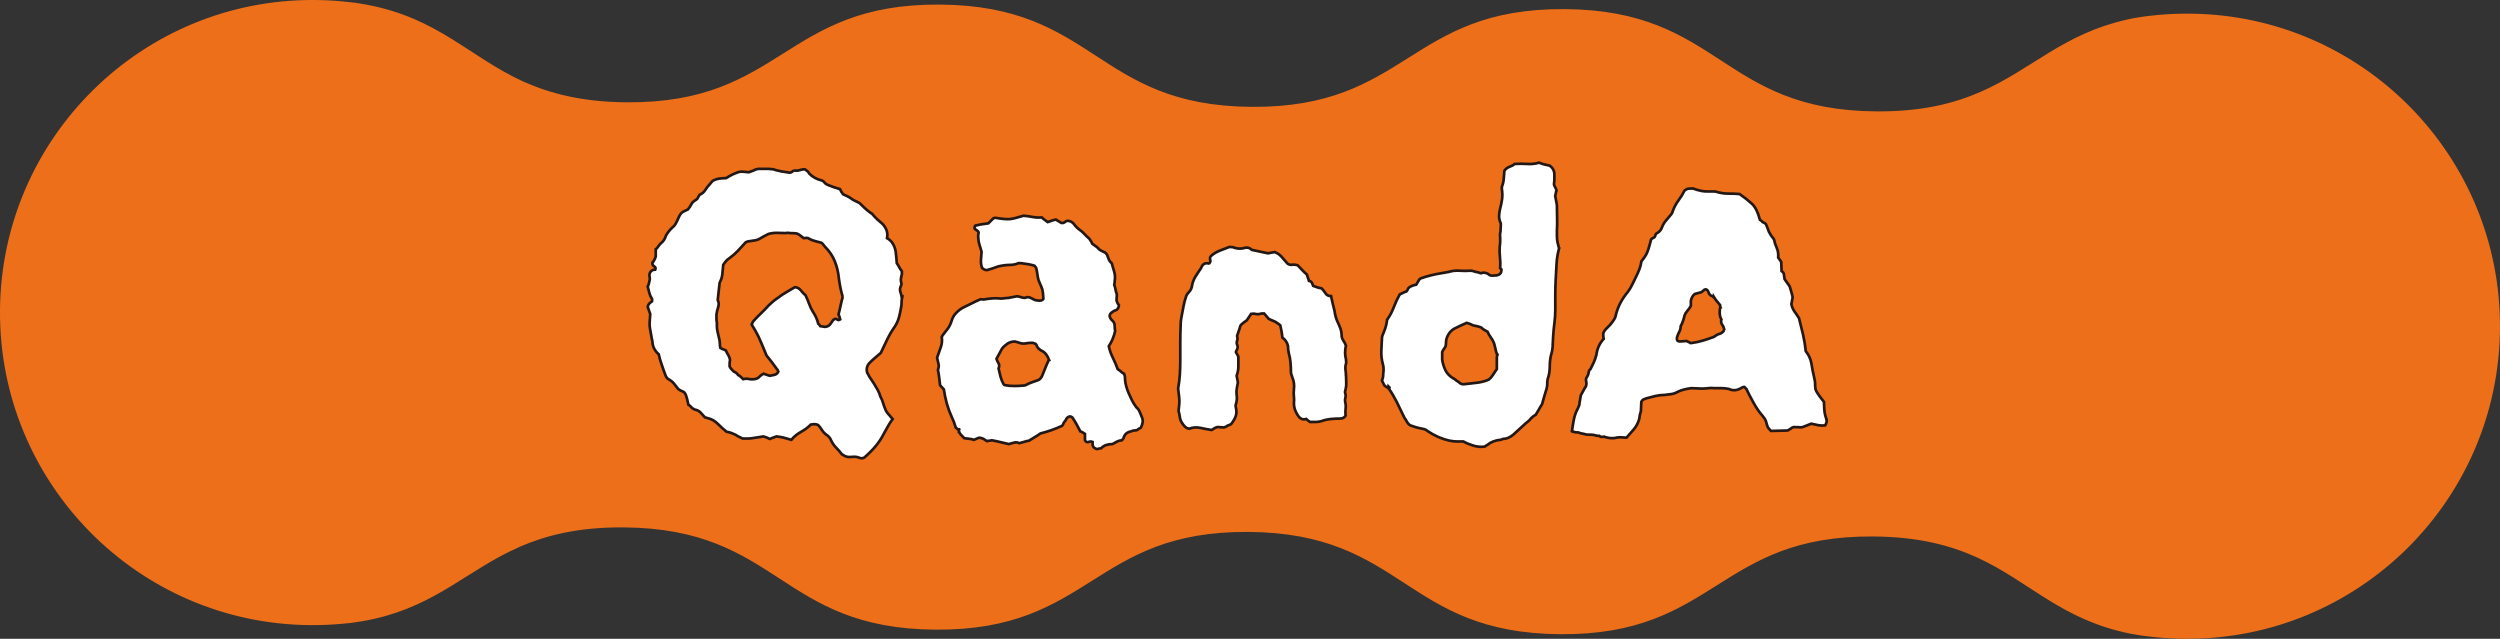
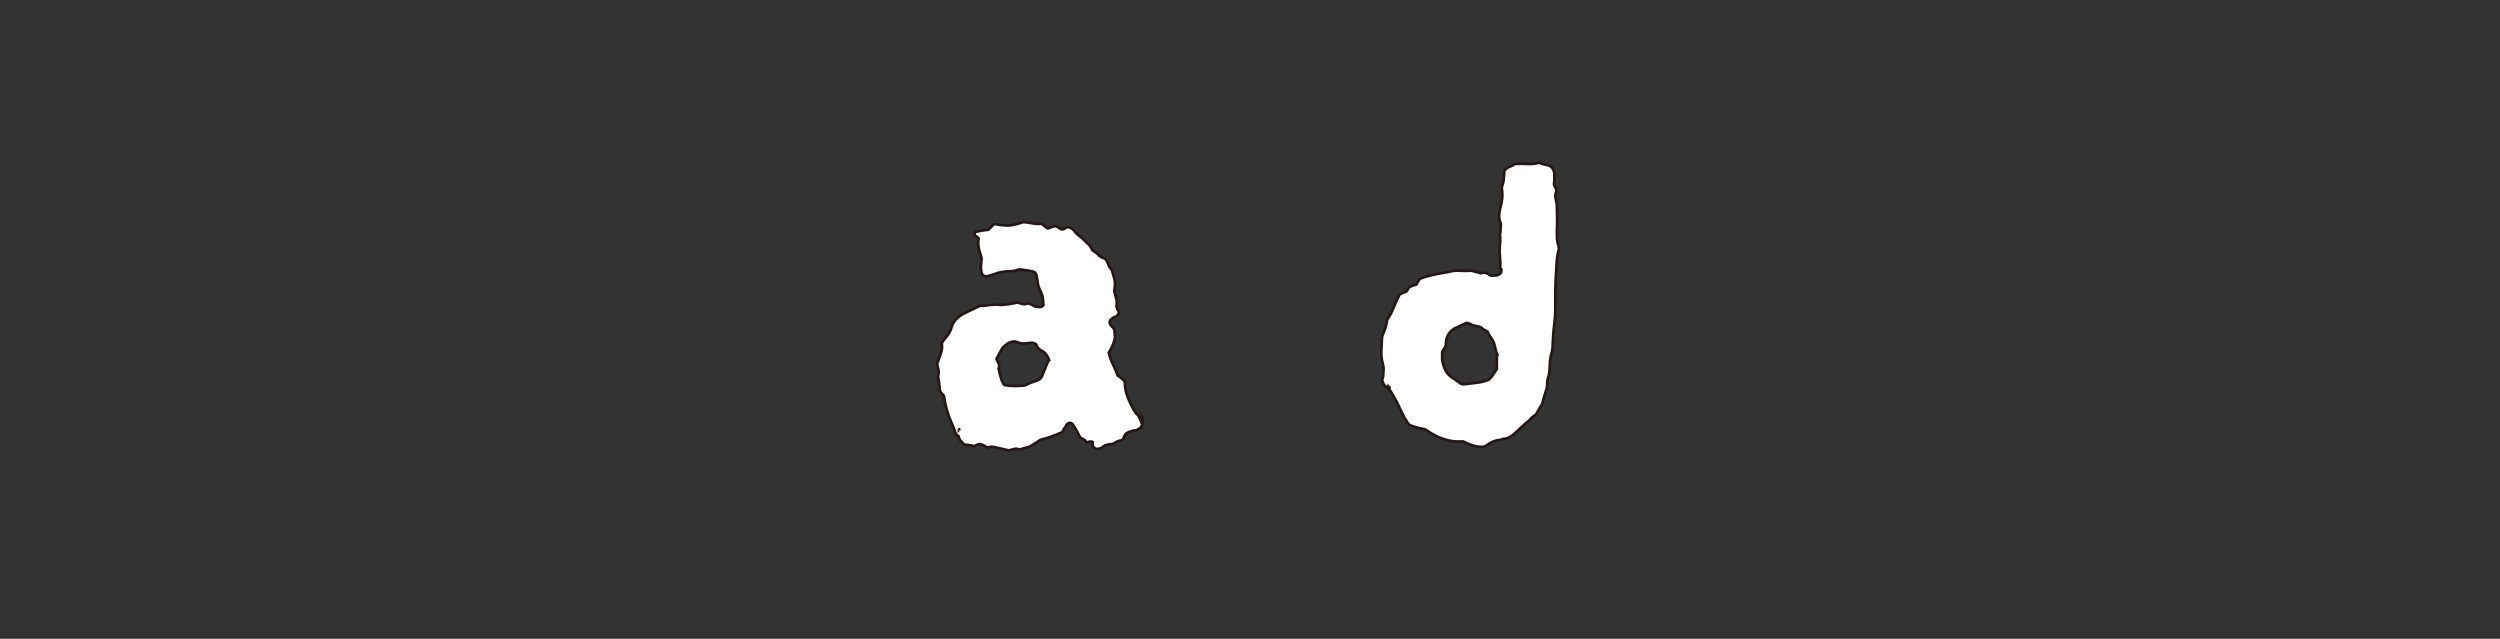
<svg xmlns="http://www.w3.org/2000/svg" id="_レイヤー_2" data-name="レイヤー 2" viewBox="0 0 923.91 236.08">
  <rect x="0" y="0" width="923.91" height="236.08" fill="#333333" stroke="none" />
  <defs>
    <style>
      .cls-1 {
        fill: #fff;
        stroke: #231815;
        stroke-miterlimit: 10;
      }

      .cls-2 {
        fill: #ed6f1a;
      }
    </style>
  </defs>
  <g id="_レイヤー_2-2" data-name=" レイヤー 2">
-     <path class="cls-2" d="M462.52,39.49c-57.66-.42-57.39-37.38-115.15-37.8-57.76-.42-58.02,36.54-115.78,36.12-16.73-.12-28.53-3.35-38.39-7.76-19.8-9.11-31.34-23.42-57.74-28.33-1.39-.2-2.68-.48-4.06-.68-1.2-.1-2.31-.29-3.51-.39C124.12.24,120.23.03,116.35,0,52.59-.46.47,50.91,0,114.67c-.46,63.76,50.91,115.89,114.67,116.35,3.88.03,7.76-.13,11.55-.47,1.2-.08,2.31-.26,3.51-.34,1.39-.18,2.68-.44,4.07-.62,1.48-.27,3.05-.53,4.53-.89,23.33-5.28,34.79-18.32,53.52-26.5l.09-.09c9.92-4.27,21.77-7.33,38.5-7.21,57.76.42,57.49,37.38,115.24,37.8,57.76.42,58.02-36.54,115.69-36.12,57.76.42,57.49,37.38,115.24,37.8,57.76.42,58.02-36.54,115.69-36.12,16.82.12,28.72,3.35,38.57,7.86,19.53,9.01,30.98,23.05,56.82,28.14.18,0,.46.1.65.1,2.49.48,4.98.78,7.57,1.07,3.88.4,7.76.61,11.64.64,63.76.46,115.89-50.91,116.35-114.67.46-63.76-50.91-115.89-114.67-116.35-3.88-.03-7.76.13-11.65.47-2.59.26-5.09.52-7.58.96-.18,0-.46.09-.65.09-1.11.18-2.31.45-3.43.71-23.51,5.28-34.97,18.32-53.79,26.59-9.92,4.36-21.86,7.42-38.68,7.3-57.66-.42-57.39-37.38-115.15-37.8-57.76-.42-58.02,36.54-115.78,36.12h0Z" />
    <g>
-       <path class="cls-1" d="M333.35,110.08c-.11.52-.16,1.1-.16,1.72s-.05,1.2-.16,1.72c-.21,1.25-.47,2.48-.78,3.68-.31,1.2-.84,2.38-1.57,3.52-1.04,1.46-1.96,3-2.74,4.62-.78,1.62-1.59,3.32-2.43,5.09-.73.63-1.44,1.23-2.11,1.8-.68.57-1.33,1.17-1.96,1.8-1.04,1.04-1.36,2.3-.94,3.76.1.11.23.31.39.63.16.31.29.58.39.78.52.84,1.04,1.62,1.57,2.35.52.84,1.02,1.67,1.49,2.5.47.84.81,1.67,1.02,2.51.1.21.21.42.31.63.1.21.21.42.31.63.63,1.98,1.1,3.29,1.41,3.91.31.63,1.15,1.67,2.5,3.13-.63.84-1.2,1.72-1.72,2.66-.52.94-1.04,1.88-1.57,2.82-.84,1.67-1.88,3.23-3.13,4.7-1.25,1.46-2.61,2.82-4.07,4.07-.63.31-1.23.34-1.8.08-.58-.26-1.17-.39-1.8-.39-.42,0-.86.03-1.33.08-.47.05-.97.03-1.49-.08-.42-.11-.78-.26-1.1-.47-.31-.21-.58-.37-.78-.47-.63-.84-1.31-1.62-2.04-2.35-.73-.73-1.36-1.62-1.88-2.66-.31-.94-.99-1.72-2.04-2.35-.63-.52-1.12-1.1-1.49-1.72-.37-.63-.81-1.2-1.33-1.72-.63-.31-1.51-.37-2.66-.16-1.04,1.04-2.27,1.96-3.68,2.74s-2.58,1.75-3.52,2.9c-1.04-.31-1.98-.58-2.82-.78-.84-.21-1.72-.37-2.66-.47-.31.11-.68.24-1.1.39-.42.16-.89.34-1.41.55-.42-.21-.81-.39-1.17-.55-.37-.16-.76-.29-1.17-.39-.63.11-1.25.21-1.88.31-.63.11-1.31.21-2.04.31-.52.1-1.1.16-1.72.16h-2.04c-.42-.21-.86-.42-1.33-.63-.47-.21-.92-.47-1.33-.78-.42-.21-.91-.42-1.49-.63-.57-.21-1.17-.37-1.8-.47-.42-.31-.92-.73-1.49-1.25-.57-.52-1.12-1.04-1.64-1.57-1.15-1.15-2.4-1.88-3.76-2.19-.11,0-.47-.1-1.1-.31-.52-.52-1.02-1.07-1.49-1.64-.47-.57-1.12-.96-1.96-1.17-.21,0-.42-.08-.63-.23-.21-.16-.42-.29-.63-.39-.21-.21-.45-.44-.7-.7-.26-.26-.5-.44-.7-.55-.31-1.57-.63-2.76-.94-3.6-.31-.73-.73-1.17-1.25-1.33-.52-.16-1.04-.44-1.57-.86-.42-.52-.89-1.12-1.41-1.8-.52-.68-1.15-1.23-1.88-1.64-.63-.31-1.07-.78-1.33-1.41-.26-.63-.5-1.25-.7-1.88-.31-.94-.65-1.93-1.02-2.97-.37-1.04-.65-2.09-.86-3.13-1.46-1.25-2.25-2.82-2.35-4.7,0-.31-.05-.57-.16-.78-.31-1.77-.55-3.08-.7-3.91-.16-.83-.21-1.62-.16-2.35.05-.73.13-1.77.23-3.13l-.94-2.66c.1-.52.31-.94.63-1.25.31-.31.63-.57.94-.78,0-.21.02-.39.08-.55.05-.16.02-.29-.08-.39-.42-.63-.73-1.33-.94-2.11-.21-.78-.42-1.59-.63-2.43.21-.31.36-.73.47-1.25.1-.52.21-.99.31-1.41,0-.52-.05-.99-.16-1.41,0-.94.42-1.62,1.25-2.04.21,0,.39-.02.55-.08.16-.05.29-.08.39-.08.21-.52.08-.91-.39-1.17-.47-.26-.7-.7-.7-1.33.21-.21.44-.55.7-1.02.26-.47.44-.91.55-1.33v-2.66c.31-.21.6-.52.86-.94.26-.42.6-.83,1.02-1.25.94-.73,1.57-1.67,1.88-2.82.63-1.15,1.46-2.19,2.5-3.13.42-.31.76-.7,1.02-1.17.26-.47.49-.91.7-1.33.21-.52.42-.99.63-1.41.21-.42.47-.83.78-1.25.31-.31.7-.57,1.17-.78.47-.21.91-.42,1.33-.63.52-.63.94-1.25,1.25-1.88.31-.63.83-1.15,1.57-1.57.42-.21.7-.49.86-.86.16-.36.39-.76.7-1.17.83-.31,1.51-.89,2.04-1.72.52-.83,1.1-1.57,1.72-2.19.21-.31.42-.57.63-.78.21-.21.36-.36.47-.47.83-.42,1.64-.68,2.43-.78.78-.1,1.59-.16,2.43-.16.31-.21.7-.44,1.17-.7.47-.26.91-.49,1.33-.7,1.15-.52,1.98-.83,2.51-.94.52-.1,1.67-.05,3.44.16.21-.1.47-.21.78-.31.31-.1.63-.21.94-.31.31-.21.57-.34.78-.39.21-.05.52-.13.94-.23h3.76c.31,0,.63.03.94.08.31.05.63.08.94.08.52.21,1.04.37,1.57.47.52.11.99.21,1.41.31.52.11,1.02.18,1.49.23.47.05.96.13,1.49.23.31,0,.52-.05.63-.16.1,0,.31-.16.63-.47.21,0,.34-.02.39-.08.05-.05.13-.08.23-.08.63.11,1.25.05,1.88-.16.63-.21,1.25-.31,1.88-.31.42.31.76.58,1.02.78.26.21.44.47.55.78,1.25,1.25,2.71,2.09,4.38,2.5.52.11.94.37,1.25.78.31.42.73.73,1.25.94.73.31,1.49.6,2.27.86.78.26,1.54.5,2.27.7.1.21.18.37.23.47.05.1.13.26.23.47.21.21.42.52.63.94.42.21.91.45,1.49.7.57.26,1.07.55,1.49.86.52.42,1.04.73,1.57.94.52.21,1.04.47,1.57.78.63.63,1.28,1.25,1.96,1.88.68.63,1.38,1.2,2.11,1.72.1.1.23.18.39.23.16.05.29.18.39.39.52.63,1.1,1.23,1.72,1.8.63.57,1.25,1.12,1.88,1.64.63.63,1.12,1.38,1.49,2.27.36.89.44,1.91.23,3.05.42.21.76.45,1.02.7.26.26.49.5.7.7.83,1.15,1.33,2.38,1.49,3.68.16,1.31.29,2.69.39,4.15.31.42.6.89.86,1.41.26.52.6,1.04,1.02,1.57v1.1c-.11.42-.21.86-.31,1.33-.1.47-.1.97,0,1.49.21.52.21.99,0,1.41-.42.84-.5,1.62-.23,2.35.26.73.44,1.46.55,2.19ZM311.43,109.77c-.63-2.19-1.1-4.49-1.41-6.89-.21-2.19-.7-4.28-1.49-6.26-.78-1.98-2.01-3.81-3.68-5.48-.21-.21-.42-.47-.63-.78-.21-.31-.42-.52-.63-.63-.73-.21-1.51-.42-2.35-.63-.84-.21-1.62-.52-2.35-.94-.21-.21-.52-.29-.94-.23-.42.05-.73.08-.94.08-1.15-.94-1.93-1.49-2.35-1.64-.42-.16-1.31-.23-2.66-.23-.21,0-.45-.02-.7-.08-.26-.05-.55-.02-.86.08-.94,0-1.96-.02-3.05-.08-1.1-.05-2.22.08-3.37.39-1.46.73-2.48,1.28-3.05,1.64-.58.37-1.15.6-1.72.7-.58.1-1.59.26-3.05.47-.11.1-.23.16-.39.16s-.29.11-.39.31c-.94,1.04-1.85,2.04-2.74,2.97-.89.94-1.91,1.83-3.05,2.66-.84.52-1.62,1.36-2.35,2.51-.1,1.04-.21,2.14-.31,3.29-.1,1.15-.42,2.19-.94,3.13-.1.1-.16.42-.16.94-.1.84-.21,1.75-.31,2.74-.1.99-.21,1.96-.31,2.9.42.84.47,1.72.16,2.66-.31.94-.52,1.83-.63,2.66v1.49c0,.57.05,1.12.16,1.64v1.33c0,.47.05.97.16,1.49.1.63.23,1.23.39,1.8.16.58.29,1.12.39,1.64.1.52.16,1.02.16,1.49s.05.97.16,1.49c.31.21.63.37.94.47.31.1.68.26,1.1.47.21.52.49,1.07.86,1.64.36.58.6,1.23.7,1.96-.11.42-.16.81-.16,1.17v1.17c.21.42.47.78.78,1.1.31.31.57.58.78.78.73.31,1.25.73,1.57,1.25.42.21.78.47,1.1.78.31.31.57.58.78.78.73-.21,1.41-.23,2.04-.08.63.16,1.3.18,2.04.08.83-.1,1.46-.39,1.88-.86.42-.47.94-.86,1.57-1.17.52.21.96.37,1.33.47.36.1.7.21,1.02.31.63-.1,1.23-.24,1.8-.39.57-.16,1.02-.55,1.33-1.17-.11-.42-.37-.83-.78-1.25-.94-1.36-2.14-2.92-3.6-4.7-1.36-3.34-2.35-5.66-2.97-6.97-.63-1.3-1.46-2.79-2.51-4.46.1-.21.21-.44.31-.71.1-.26.21-.44.31-.55.94-1.04,1.88-2.01,2.82-2.9.94-.89,1.88-1.85,2.82-2.9.52-.52,1.07-1.02,1.64-1.49.57-.47,1.17-.91,1.8-1.33.94-.73,1.9-1.38,2.9-1.96.99-.57,2.01-1.17,3.05-1.8.1-.1.26-.16.47-.16.83.1,1.51.5,2.04,1.17.52.68,1.1,1.28,1.72,1.8.52,1.04.96,2.09,1.33,3.13.36,1.04.81,1.98,1.33,2.82,1.04,1.57,1.72,3.08,2.04,4.54.1.11.23.24.39.39.16.16.29.34.39.55.52.11,1.04.18,1.57.24.52.05,1.1-.13,1.72-.55.31-.31.6-.68.86-1.1.26-.42.49-.73.7-.94.52-.42.96-.47,1.33-.16.36.31.76.31,1.17,0-.11-.42-.21-.78-.31-1.1-.1-.31-.21-.57-.31-.78.31-1.15.57-2.24.78-3.29.21-1.04.47-2.09.78-3.13Z" />
-       <path class="cls-1" d="M421.97,154.08c.31.73.42,1.41.31,2.04-.11.63-.31,1.25-.63,1.88-.1.11-.31.23-.63.39-.31.16-.58.34-.78.55-.42.11-.78.16-1.1.16s-.68.11-1.1.31c-1.57.31-2.5,1.15-2.82,2.51-.1.21-.31.47-.63.78-.73.1-1.25.23-1.57.39s-.94.49-1.88,1.02c-.73,0-1.46.1-2.19.31-.73.21-1.41.63-2.04,1.25-.21,0-.37.02-.47.08-.1.05-.26.08-.47.08-.42.21-.89.13-1.41-.23-.52-.37-.78-.81-.78-1.33v-.94c-.42-.21-.92-.21-1.49,0-.57.21-1.02,0-1.33-.63v-2.35c-.31-.21-.6-.39-.86-.55-.26-.16-.55-.29-.86-.39-.42-.83-.89-1.72-1.41-2.66-.52-.94-1.04-1.77-1.57-2.5-.42-.31-.78-.42-1.1-.31-.31.11-.57.26-.78.47-.21.21-.37.45-.47.71-.11.26-.26.5-.47.7-.21.21-.37.47-.47.78-.11.31-.26.58-.47.78-1.36.63-2.72,1.17-4.07,1.64-1.36.47-2.66.86-3.91,1.17-.73.52-1.46.99-2.19,1.41-.73.42-1.41.83-2.04,1.25-.63.1-1.25.26-1.88.47-.63.21-1.2.36-1.72.47-.63-.31-1.23-.39-1.8-.23-.57.16-1.28.34-2.11.55-.94-.21-1.93-.45-2.97-.7-1.04-.26-2.14-.5-3.29-.7-.31.1-.63.16-.94.16s-.58.05-.78.16c-.42-.21-.76-.42-1.02-.63-.26-.21-.6-.37-1.02-.47-.52-.21-.99-.21-1.41,0-.42.21-.89.42-1.41.63-.52-.21-1.1-.34-1.72-.39-.63-.05-1.25-.13-1.88-.23-.52-.52-.97-.99-1.33-1.41-.37-.42-.6-.94-.7-1.57-.21-.21-.42-.39-.63-.55-.21-.16-.37-.29-.47-.39-.42-1.46-.89-2.71-1.41-3.76-1.46-3.13-2.45-6.58-2.98-10.33-.21-.21-.42-.44-.63-.71-.21-.26-.47-.55-.78-.86-.11-.94-.21-1.85-.31-2.74-.1-.89-.26-1.85-.47-2.9.21-.63.31-1.2.31-1.72-.21-1.04-.42-1.98-.63-2.82.42-1.25.86-2.51,1.33-3.76.47-1.25.6-2.56.39-3.91.21-.42.47-.81.78-1.17.31-.36.57-.7.78-1.02.94-1.04,1.62-2.24,2.04-3.6.31-1.15.86-2.14,1.64-2.97.78-.83,1.64-1.51,2.58-2.04,1.15-.52,2.27-1.07,3.37-1.64,1.1-.57,2.17-1.07,3.21-1.49.21,0,.49.03.86.08.36.05.65.03.86-.08,1.88-.31,3.5-.42,4.85-.31.63.1,1.25.1,1.88,0,.63-.1,1.2-.16,1.72-.16l3.29-.63c.63.11,1.25.26,1.88.47.63.21,1.25.16,1.88-.16.21,0,.39.03.55.08.16.05.29.08.39.08.52.21.99.45,1.41.7.42.26.89.39,1.41.39,1.15.21,1.88,0,2.19-.63-.1-1.77-.23-2.92-.39-3.44-.16-.52-.5-1.36-1.02-2.51-.31-.63-.52-1.28-.63-1.96-.1-.68-.21-1.33-.31-1.96-.1-.42-.18-.81-.23-1.17-.05-.36-.29-.76-.7-1.17-1.36-.42-3.03-.73-5.01-.94h-.94c-.94.42-1.93.63-2.97.63s-2.14.1-3.29.31c-.73.1-1.49.31-2.27.63-.78.31-1.59.57-2.43.78-.84.42-1.67.21-2.5-.63-.31-.94-.45-1.9-.39-2.9.05-.99.13-2.01.23-3.05-.21-.73-.47-1.59-.78-2.58-.31-.99-.47-2.17-.47-3.52l.16-1.1c-.1-.21-.29-.42-.55-.63-.26-.21-.5-.36-.7-.47-.31-.31-.37-.63-.16-.94,0-.31.16-.47.47-.47.83-.21,1.62-.36,2.35-.47.73-.1,1.46-.21,2.19-.31l1.88-1.88c.21-.1.47-.16.78-.16,2.4.42,4.15.57,5.25.47,1.1-.1,2.79-.52,5.09-1.25,1.15.11,2.27.26,3.37.47,1.1.21,2.22.26,3.37.16.31.31.65.6,1.02.86.36.26.76.55,1.17.86.52-.21,1.04-.39,1.57-.55.52-.16.99-.29,1.41-.39.63.42,1.3.84,2.04,1.25.52.1.96,0,1.33-.31.36-.31.76-.47,1.17-.47.94.11,1.7.55,2.27,1.33.57.78,1.23,1.44,1.96,1.96.63.42,1.23.94,1.8,1.57.57.63,1.17,1.2,1.8,1.72.21.31.42.63.63.94.21.31.36.63.47.94.52.42.99.76,1.41,1.02.42.26.78.6,1.1,1.02.52.42,1.07.73,1.64.94.57.21,1.02.58,1.33,1.1.21.52.42,1.07.63,1.64.21.57.57,1.07,1.1,1.49.31,1.04.63,2.11.94,3.21.31,1.1.36,2.22.16,3.37,0,.52-.05.99-.16,1.41.21.52.36,1.1.47,1.72.1.63.26,1.2.47,1.72v.78c0,.31-.03.65-.08,1.02-.05.37-.03.65.08.86.21.63.47,1.1.78,1.41,0,.63-.26,1.2-.78,1.72-.21.11-.47.21-.78.31-.31.1-.57.26-.78.47-1.25.73-1.41,1.67-.47,2.82.1.1.29.29.55.55.26.26.44.55.55.86.1.42.16.86.16,1.33s.05.97.16,1.49c-.42,1.98-1.2,3.86-2.35,5.64.31,1.46.81,2.87,1.49,4.23.68,1.36,1.28,2.77,1.8,4.23.52.31.94.63,1.25.94.31.31.68.58,1.1.78.1.31.18.52.23.63.05.11.08.26.08.47,0,1.04.13,2.09.39,3.13.26,1.04.6,2.04,1.02,2.98.42.94.83,1.83,1.25,2.66.42.84.94,1.67,1.57,2.51.52.42.94.99,1.25,1.72.31.73.57,1.36.78,1.88ZM354.49,158.62c-.1,0-.16.1-.16.31.21-.21.26-.31.16-.31ZM387.68,132.94c-.63-1.57-1.41-2.61-2.35-3.13-1.15-.52-1.88-1.2-2.19-2.04-.1-.42-.31-.68-.63-.78-.31-.1-.63-.21-.94-.31-.42,0-.92.03-1.49.08-.58.05-1.12.13-1.64.23-.63,0-1.23-.1-1.8-.31-.57-.21-1.12-.37-1.64-.47-.94,0-1.83.26-2.66.78-.42.31-.78.6-1.1.86-.31.26-.63.6-.94,1.02l-2.04,3.76c.21.63.47,1.17.78,1.64.31.47.31,1.12,0,1.96.21.94.44,1.91.7,2.9.26.99.65,1.96,1.17,2.9.21.21.36.31.47.31,1.15.21,2.29.31,3.44.31s2.24-.05,3.29-.16c.42,0,.73-.05.94-.16,1.15-.62,2.56-1.2,4.23-1.72.63-.1,1.2-.57,1.72-1.41.42-.94.83-1.96,1.25-3.05.42-1.1.89-2.17,1.41-3.21Z" />
-       <path class="cls-1" d="M497.44,138.73c0,.84.02,1.7.08,2.58.05.89-.03,1.75-.23,2.58-.21.52-.26.99-.16,1.41.21.52.24,1.07.08,1.64-.16.58-.18,1.12-.08,1.64.21.73.26,1.54.16,2.43-.11.89-.11,1.75,0,2.58-.42.73-1.1,1.1-2.04,1.1-1.04,0-2.17.05-3.37.16-1.2.11-2.38.37-3.52.78-.63.21-1.31.31-2.04.31h-2.19c-.63-.42-1.1-.78-1.41-1.1-1.25.42-2.3-.05-3.13-1.41-.42-.63-.76-1.3-1.02-2.04-.26-.73-.39-1.51-.39-2.35.1-.83.1-1.67,0-2.5-.11-.83-.11-1.72,0-2.66.21-1.57,0-3.08-.63-4.54-.11-.31-.21-.63-.31-.94-.11-.31-.16-.63-.16-.94,0-1.15-.05-2.32-.16-3.52-.11-1.2-.31-2.32-.63-3.37-.11-.52-.18-1.02-.24-1.49-.05-.47-.08-.91-.08-1.33-.31-1.25-.99-2.24-2.04-2.97-.1-.83-.21-1.59-.31-2.27-.11-.68-.26-1.43-.47-2.27-.21-.21-.63-.52-1.25-.94-.42-.31-.91-.57-1.49-.78-.58-.21-1.12-.47-1.64-.78-.21-.21-.45-.49-.71-.86-.26-.36-.55-.7-.86-1.02h-.94c-.42.11-.78.18-1.1.23-.31.05-.73.03-1.25-.08-.21-.1-.47-.13-.78-.08-.31.05-.58.08-.78.08-.52.73-1.04,1.51-1.57,2.35-.42.31-.81.6-1.17.86-.37.26-.65.5-.86.71-.31.31-.47.63-.47.94l-1.1,3.29c.21.63.21,1.23,0,1.8-.21.58-.16,1.17.16,1.8.1.31.1.63,0,.94-.1.31-.21.58-.31.78-.31.42-.37.73-.16.94.21.21.36.47.47.78.1.1.21.31.31.62v3.6c0,1.15-.21,2.3-.63,3.45.1.42.18.81.23,1.17.05.37.13.81.23,1.33-.1.63-.23,1.33-.39,2.11-.16.78-.18,1.59-.08,2.43.1.52.13,1.1.08,1.72-.05.63-.18,1.25-.39,1.88-.11.31-.11.63,0,.94.31,1.25.31,2.35,0,3.29-.31.94-.89,1.93-1.72,2.98-.1.1-.31.21-.63.31-.31.11-.58.21-.78.31-.21.21-.42.34-.63.39-.21.05-.42.13-.63.24-.42,0-.84-.03-1.25-.08-.42-.05-.78-.08-1.1-.08-.42.1-.76.23-1.02.39-.26.16-.65.39-1.17.71-1.36-.21-2.74-.47-4.15-.78s-2.79-.21-4.15.31c-.63-.1-1.15-.36-1.57-.78-.42-.42-.78-.89-1.1-1.41-.42-.63-.68-1.33-.78-2.11-.11-.78-.26-1.54-.47-2.27.21-1.77.31-3,.31-3.68s-.16-2.22-.47-4.62c.31-1.67.52-3.37.63-5.09.1-1.72.16-3.42.16-5.09v-6.73c0-2.29.05-4.59.16-6.89,0-.63.05-1.25.16-1.88.1-.63.21-1.2.31-1.72.21-1.15.42-2.24.63-3.29.21-1.04.47-2.04.78-2.98.21-.73.57-1.35,1.1-1.88.52-.52.89-1.15,1.1-1.88.21-1.46.65-2.74,1.33-3.84.68-1.1,1.38-2.17,2.11-3.21.52-1.46,1.46-2.04,2.82-1.72.21,0,.31-.05.31-.16.31-.31.39-.73.23-1.25-.16-.52-.03-.99.39-1.41.94-.83,2.04-1.49,3.29-1.96,1.25-.47,2.4-.91,3.44-1.33.94,0,1.57.11,1.88.31,1.35.42,2.66.42,3.91,0,.94-.21,1.77.05,2.51.78,1.04.21,2.04.42,2.97.63.94.21,1.93.42,2.98.63.42-.1.83-.18,1.25-.23.42-.05.83-.13,1.25-.23,1.04.42,1.9,1.02,2.58,1.8.68.78,1.38,1.59,2.11,2.43.52.42,1.1.57,1.72.47.63-.1,1.3-.05,2.04.16.52.52,1.07,1.1,1.64,1.72.57.63,1.17,1.2,1.8,1.72.1.42.23.81.39,1.17.16.37.29.76.39,1.17.52.1.89.37,1.1.78.21.42.36.78.47,1.1,1.04.42,2.09.73,3.13.94.52.52.99,1.12,1.41,1.8.42.68,1.1,1.02,2.04,1.02.21,1.04.42,1.98.63,2.82.21.84.42,1.67.63,2.51.21,1.57.57,2.92,1.1,4.07.42.84.78,1.7,1.1,2.58.31.89.47,1.85.47,2.9.1.63.34,1.2.71,1.72.37.52.65,1.1.86,1.72-.11.42-.18.84-.23,1.25-.05.42-.08.89-.08,1.41,0,.42.02.78.08,1.1.05.31.13.73.23,1.25,0,.21.02.5.08.86.05.37.02.65-.08.86-.21.73-.26,1.46-.16,2.19.1.73.16,1.41.16,2.04Z" />
+       <path class="cls-1" d="M421.97,154.08c.31.73.42,1.41.31,2.04-.11.63-.31,1.25-.63,1.88-.1.11-.31.23-.63.39-.31.16-.58.34-.78.55-.42.11-.78.16-1.1.16s-.68.11-1.1.31c-1.57.31-2.5,1.15-2.82,2.51-.1.21-.31.47-.63.78-.73.1-1.25.23-1.57.39s-.94.49-1.88,1.02c-.73,0-1.46.1-2.19.31-.73.21-1.41.63-2.04,1.25-.21,0-.37.02-.47.08-.1.05-.26.08-.47.08-.42.21-.89.13-1.41-.23-.52-.37-.78-.81-.78-1.33v-.94c-.42-.21-.92-.21-1.49,0-.57.21-1.02,0-1.33-.63c-.31-.21-.6-.39-.86-.55-.26-.16-.55-.29-.86-.39-.42-.83-.89-1.72-1.41-2.66-.52-.94-1.04-1.77-1.57-2.5-.42-.31-.78-.42-1.1-.31-.31.11-.57.26-.78.47-.21.21-.37.45-.47.71-.11.26-.26.5-.47.7-.21.21-.37.47-.47.78-.11.31-.26.58-.47.78-1.36.63-2.72,1.17-4.07,1.64-1.36.47-2.66.86-3.91,1.17-.73.52-1.46.99-2.19,1.41-.73.42-1.41.83-2.04,1.25-.63.1-1.25.26-1.88.47-.63.21-1.2.36-1.72.47-.63-.31-1.23-.39-1.8-.23-.57.16-1.28.34-2.11.55-.94-.21-1.93-.45-2.97-.7-1.04-.26-2.14-.5-3.29-.7-.31.1-.63.16-.94.16s-.58.05-.78.16c-.42-.21-.76-.42-1.02-.63-.26-.21-.6-.37-1.02-.47-.52-.21-.99-.21-1.41,0-.42.21-.89.42-1.41.63-.52-.21-1.1-.34-1.72-.39-.63-.05-1.25-.13-1.88-.23-.52-.52-.97-.99-1.33-1.41-.37-.42-.6-.94-.7-1.57-.21-.21-.42-.39-.63-.55-.21-.16-.37-.29-.47-.39-.42-1.46-.89-2.71-1.41-3.76-1.46-3.13-2.45-6.58-2.98-10.33-.21-.21-.42-.44-.63-.71-.21-.26-.47-.55-.78-.86-.11-.94-.21-1.85-.31-2.74-.1-.89-.26-1.85-.47-2.9.21-.63.31-1.2.31-1.72-.21-1.04-.42-1.98-.63-2.82.42-1.25.86-2.51,1.33-3.76.47-1.25.6-2.56.39-3.91.21-.42.47-.81.78-1.17.31-.36.57-.7.78-1.02.94-1.04,1.62-2.24,2.04-3.6.31-1.15.86-2.14,1.64-2.97.78-.83,1.64-1.51,2.58-2.04,1.15-.52,2.27-1.07,3.37-1.64,1.1-.57,2.17-1.07,3.21-1.49.21,0,.49.03.86.08.36.05.65.03.86-.08,1.88-.31,3.5-.42,4.85-.31.63.1,1.25.1,1.88,0,.63-.1,1.2-.16,1.72-.16l3.29-.63c.63.11,1.25.26,1.88.47.63.21,1.25.16,1.88-.16.21,0,.39.03.55.08.16.05.29.08.39.08.52.21.99.45,1.41.7.42.26.89.39,1.41.39,1.15.21,1.88,0,2.19-.63-.1-1.77-.23-2.92-.39-3.44-.16-.52-.5-1.36-1.02-2.51-.31-.63-.52-1.28-.63-1.96-.1-.68-.21-1.33-.31-1.96-.1-.42-.18-.81-.23-1.17-.05-.36-.29-.76-.7-1.17-1.36-.42-3.03-.73-5.01-.94h-.94c-.94.42-1.93.63-2.97.63s-2.14.1-3.29.31c-.73.1-1.49.31-2.27.63-.78.31-1.59.57-2.43.78-.84.42-1.67.21-2.5-.63-.31-.94-.45-1.9-.39-2.9.05-.99.13-2.01.23-3.05-.21-.73-.47-1.59-.78-2.58-.31-.99-.47-2.17-.47-3.52l.16-1.1c-.1-.21-.29-.42-.55-.63-.26-.21-.5-.36-.7-.47-.31-.31-.37-.63-.16-.94,0-.31.16-.47.47-.47.83-.21,1.62-.36,2.35-.47.73-.1,1.46-.21,2.19-.31l1.88-1.88c.21-.1.47-.16.78-.16,2.4.42,4.15.57,5.25.47,1.1-.1,2.79-.52,5.09-1.25,1.15.11,2.27.26,3.37.47,1.1.21,2.22.26,3.37.16.31.31.65.6,1.02.86.36.26.76.55,1.17.86.52-.21,1.04-.39,1.57-.55.52-.16.99-.29,1.41-.39.63.42,1.3.84,2.04,1.25.52.1.96,0,1.33-.31.36-.31.76-.47,1.17-.47.94.11,1.7.55,2.27,1.33.57.78,1.23,1.44,1.96,1.96.63.42,1.23.94,1.8,1.57.57.63,1.17,1.2,1.8,1.72.21.31.42.63.63.94.21.31.36.63.47.94.52.42.99.76,1.41,1.02.42.26.78.6,1.1,1.02.52.42,1.07.73,1.64.94.57.21,1.02.58,1.33,1.1.21.52.42,1.07.63,1.64.21.57.57,1.07,1.1,1.49.31,1.04.63,2.11.94,3.21.31,1.1.36,2.22.16,3.37,0,.52-.05.99-.16,1.41.21.52.36,1.1.47,1.72.1.63.26,1.2.47,1.72v.78c0,.31-.03.65-.08,1.02-.05.37-.03.65.08.86.21.63.47,1.1.78,1.41,0,.63-.26,1.2-.78,1.72-.21.11-.47.21-.78.31-.31.1-.57.26-.78.47-1.25.73-1.41,1.67-.47,2.82.1.1.29.29.55.55.26.26.44.55.55.86.1.42.16.86.16,1.33s.05.97.16,1.49c-.42,1.98-1.2,3.86-2.35,5.64.31,1.46.81,2.87,1.49,4.23.68,1.36,1.28,2.77,1.8,4.23.52.31.94.63,1.25.94.31.31.68.58,1.1.78.1.31.18.52.23.63.05.11.08.26.08.47,0,1.04.13,2.09.39,3.13.26,1.04.6,2.04,1.02,2.98.42.94.83,1.83,1.25,2.66.42.84.94,1.67,1.57,2.51.52.42.94.99,1.25,1.72.31.73.57,1.36.78,1.88ZM354.49,158.62c-.1,0-.16.1-.16.31.21-.21.26-.31.16-.31ZM387.68,132.94c-.63-1.57-1.41-2.61-2.35-3.13-1.15-.52-1.88-1.2-2.19-2.04-.1-.42-.31-.68-.63-.78-.31-.1-.63-.21-.94-.31-.42,0-.92.03-1.49.08-.58.05-1.12.13-1.64.23-.63,0-1.23-.1-1.8-.31-.57-.21-1.12-.37-1.64-.47-.94,0-1.83.26-2.66.78-.42.31-.78.6-1.1.86-.31.26-.63.6-.94,1.02l-2.04,3.76c.21.63.47,1.17.78,1.64.31.47.31,1.12,0,1.96.21.94.44,1.91.7,2.9.26.99.65,1.96,1.17,2.9.21.21.36.31.47.31,1.15.21,2.29.31,3.44.31s2.24-.05,3.29-.16c.42,0,.73-.05.94-.16,1.15-.62,2.56-1.2,4.23-1.72.63-.1,1.2-.57,1.72-1.41.42-.94.83-1.96,1.25-3.05.42-1.1.89-2.17,1.41-3.21Z" />
      <path class="cls-1" d="M576.19,91.76c-.52,1.88-.84,3.78-.94,5.71-.11,1.93-.21,3.84-.31,5.71-.11,1.88-.16,3.78-.16,5.71v5.71c0,1.57-.11,3.13-.31,4.7-.21,1.57-.37,3.19-.47,4.85,0,.42-.03.89-.08,1.41-.05.52-.08,1.04-.08,1.57,0,1.46-.21,2.82-.63,4.07-.31,1.36-.47,2.71-.47,4.07,0,.73-.05,1.51-.16,2.35-.11.84-.31,1.67-.63,2.5-.11.52-.16,1.31-.16,2.35-.11.84-.31,1.67-.63,2.5-.21.73-.42,1.44-.63,2.11-.21.68-.42,1.44-.63,2.27-.42.63-.81,1.28-1.17,1.96-.37.68-.76,1.33-1.17,1.96-.94.52-1.72,1.2-2.35,2.04-1.04.84-2.06,1.72-3.05,2.66-.99.94-1.96,1.83-2.9,2.66-1.25,1.04-2.51,1.57-3.76,1.57-.11,0-.24.05-.39.16-.16.1-.34.16-.55.16-1.98.21-3.6.83-4.85,1.88-.11.1-.24.18-.39.24-.16.05-.34.18-.55.39-1.36.21-2.74.1-4.15-.31-1.41-.42-2.69-.94-3.84-1.57h-2.5c-.42,0-.84-.03-1.25-.08-.42-.05-.89-.13-1.41-.23-2.82-.63-5.53-1.83-8.14-3.6-.31-.31-.68-.52-1.1-.63-.42-.1-.89-.21-1.41-.31-.63-.1-1.25-.26-1.88-.47-.63-.21-1.25-.42-1.88-.63-.52-.31-.94-.76-1.25-1.33-.31-.57-.63-1.07-.94-1.49-.52-1.04-.99-2.01-1.41-2.9-.42-.89-.89-1.85-1.41-2.9-.42-.83-.89-1.7-1.41-2.58-.52-.88-1.04-1.7-1.57-2.43,0-.1.05-.16.16-.16s.16-.05.16-.16l-.31-.31c0,.11-.03.18-.08.23-.05.05-.08.13-.08.24-.11-.1-.23-.18-.39-.24-.16-.05-.29-.13-.39-.23-.42-.21-.73-.55-.94-1.02-.21-.47-.42-.91-.63-1.33.31-.63.47-1.46.47-2.5.21-1.36.16-2.56-.16-3.6-.42-1.57-.6-3.13-.55-4.7.05-1.57.13-3.18.24-4.85,0-.52.21-1.2.63-2.04.73-1.77,1.15-3.34,1.25-4.7,1.04-1.46,1.88-3.03,2.5-4.7.63-1.67,1.36-3.23,2.19-4.7.52-.21.96-.42,1.33-.63.37-.21.76-.36,1.17-.47.21-.21.37-.47.47-.78.1-.31.31-.57.63-.78.31-.21.68-.39,1.1-.55.42-.16.89-.29,1.41-.39.21-.31.39-.63.55-.94.16-.31.34-.63.55-.94.31-.31.52-.47.63-.47,2.4-.83,4.9-1.46,7.52-1.88.42-.1.86-.18,1.33-.23.47-.05.91-.13,1.33-.23,1.36-.42,2.71-.57,4.07-.47,1.36.1,2.71.1,4.07,0,.31,0,.65.05,1.02.16.37.1.71.21,1.02.31.31,0,.73.1,1.25.31.52.21.83.21.94,0,1.04-.21,2.04.11,2.98.94.21.11.65.13,1.33.08.68-.05,1.07-.08,1.17-.08.94-.21,1.49-.65,1.64-1.33.16-.68.13-1.02-.08-1.02l-.31-.31c.1-1.36.08-2.71-.08-4.07-.16-1.36-.18-2.71-.08-4.07.1-.52.16-1.07.16-1.64v-1.64c-.1-.52-.1-1.02,0-1.49.1-.47.16-.96.16-1.49s.02-1.02.08-1.49c.05-.47-.03-.86-.24-1.17-.31-.83-.44-1.67-.39-2.5.05-.83.18-1.67.39-2.51.31-1.15.55-2.29.7-3.44.16-1.15.13-2.4-.08-3.76v-.78c.42-1.04.65-2.09.71-3.13.05-1.04.13-1.98.23-2.82.52-.73,1.17-1.23,1.96-1.49.78-.26,1.38-.6,1.8-1.02,1.67-.1,3.23-.1,4.7,0,1.46.11,2.92-.05,4.38-.47.73.31,1.43.55,2.11.7.68.16,1.28.29,1.8.39,1.15.84,1.72,1.93,1.72,3.29v1.72c0,.63-.05,1.25-.16,1.88.1.42.26.78.47,1.1.21.31.36.73.47,1.25-.11.21-.18.5-.24.86-.05.37-.13.76-.23,1.17.1.42.21.94.31,1.57.1.63.21,1.2.31,1.72,0,1.67.02,3.29.08,4.85.05,1.57.02,3.13-.08,4.7,0,1.67.02,2.77.08,3.29.05.52.29,1.57.7,3.13ZM553.33,131.22c-.31-.83-.55-1.64-.7-2.43-.16-.78-.34-1.49-.55-2.11-.31-.73-.7-1.41-1.17-2.04-.47-.63-.86-1.3-1.17-2.04-1.04-.52-1.83-1.04-2.35-1.57-.52-.21-1.02-.36-1.49-.47-.47-.1-.97-.21-1.49-.31-.42-.21-.81-.39-1.17-.55-.37-.16-.76-.29-1.17-.39-.73.31-1.44.63-2.11.94-.68.31-1.33.63-1.96.94-1.67.73-2.82,2.09-3.44,4.07-.11.42-.16.84-.16,1.25s-.05.89-.16,1.41c-.11.31-.29.63-.55.94-.26.31-.5.73-.71,1.25v2.82c.21,1.36.6,2.64,1.17,3.84.57,1.2,1.54,2.22,2.9,3.05.31.1.6.29.86.55.26.26.6.5,1.02.71.63.63,1.25.94,1.88.94,1.67-.21,3.29-.39,4.85-.55s3.08-.55,4.54-1.17c.63-.52,1.1-1.04,1.41-1.57.31-.42.57-.81.78-1.17.21-.36.47-.76.78-1.17v-4.07c0-.42.05-.78.16-1.1Z" />
-       <path class="cls-1" d="M674.99,155.02c.21.52.05,1.25-.47,2.19-.84.11-1.7.08-2.58-.08-.89-.16-1.75-.34-2.58-.55-1.36.52-2.27.89-2.74,1.1-.47.21-.91.29-1.33.24-.42-.05-1.25-.08-2.51-.08-.31.1-.6.26-.86.47-.26.21-.6.42-1.02.63-.1.11-.21.16-.31.16-1.04,0-2.09.03-3.13.08-1.04.05-2.04.08-2.97.08-.63-.63-1.02-1.1-1.17-1.41-.16-.31-.39-1.04-.7-2.19-.21-.62-.68-1.35-1.41-2.19-1.04-1.15-2.11-2.71-3.21-4.7-1.1-1.98-1.96-3.65-2.58-5.01l-.78-.78c-.42,0-.73.11-.94.31-1.67,1.04-3.24,1.2-4.7.47-.94-.21-1.85-.31-2.74-.31h-2.74c-.73-.1-1.46-.1-2.19,0-.73.11-1.51.16-2.35.16-.63,0-1.28-.03-1.96-.08-.68-.05-1.33-.08-1.96-.08-.84.11-1.7.26-2.58.47-.89.21-1.75.52-2.58.94-.73.42-1.49.68-2.27.78-.78.11-1.59.21-2.43.31-1.15,0-2.27.13-3.37.39-1.1.26-2.22.55-3.37.86-.31.1-.65.24-1.02.39-.37.16-.65.45-.86.86,0,.52-.03,1.07-.08,1.64-.05.58-.08,1.17-.08,1.8-.31.94-.52,1.93-.63,2.97-.42,1.46-1.07,2.72-1.96,3.76-.89,1.04-1.8,2.09-2.74,3.13-.42,0-.81-.03-1.17-.08-.37-.05-.76-.08-1.17-.08-.31,0-.65.03-1.02.08-.37.05-.76.13-1.17.23-1.15.1-2.35-.05-3.6-.47-.11-.1-.18-.13-.23-.08-.05.05-.18.08-.39.08h-.78l-.31-.16c-.11-.21-.23-.29-.39-.23-.16.05-.5.03-1.02-.08-.63-.21-1.2-.31-1.72-.31h-1.1c-.31,0-.73-.05-1.25-.16-.21-.1-.52-.18-.94-.24-.42-.05-.89-.18-1.41-.39-.31-.1-.55-.13-.71-.08-.16.05-.39.03-.7-.08l-.47-.16h-.31l-.31-.16c.21-1.46.44-2.9.71-4.3.26-1.41.76-2.79,1.49-4.15.21-.42.36-.78.47-1.1.1-.31.16-.68.16-1.1l.47-2.66c.31-.52.62-1.1.94-1.72.31-.63.62-1.15.94-1.57.21-.63.23-1.25.08-1.88-.16-.63-.03-1.2.39-1.72.31-.52.49-1.04.55-1.57.05-.52.29-.94.7-1.25.42-.83.81-1.64,1.17-2.43.36-.78.65-1.59.86-2.43.1-.1.16-.31.16-.63.31-2.19,1.2-4.07,2.66-5.64-.1-.42-.16-.81-.16-1.17v-.86c.21-.62.57-1.2,1.1-1.72l1.41-1.41c.52-.63.99-1.25,1.41-1.88.42-.63.68-1.3.78-2.04.42-1.57.99-3.03,1.72-4.38.73-1.35,1.62-2.66,2.66-3.91.63-.83,1.17-1.75,1.64-2.74.47-.99.96-2.01,1.49-3.05.42-.83.81-1.72,1.17-2.66.36-.94.6-1.88.7-2.82.83-1.04,1.41-1.85,1.72-2.43.31-.57.6-1.25.86-2.04.26-.78.6-2.01,1.02-3.68.21-.21.49-.39.86-.55.36-.16.6-.44.7-.86,0-.42.26-.73.78-.94.83-.52,1.41-1.25,1.72-2.19.31-.83.76-1.59,1.33-2.27.57-.68,1.12-1.33,1.64-1.96.52-.52.83-1.04.94-1.57.52-1.46,1.23-2.79,2.11-3.99.89-1.2,1.64-2.43,2.27-3.68.52-.42.99-.65,1.41-.7.42-.05.83-.08,1.25-.08h.47c1.04.42,2.14.73,3.29.94.73.11,1.41.16,2.04.16h2.5c.31,0,.63.05.94.16,1.36.42,2.76.63,4.23.63s2.87.05,4.23.16c1.77,1.25,3.29,2.45,4.54,3.6,1.25,1.15,2.24,3.13,2.97,5.95.1.1.26.21.47.31.21.11.36.26.47.47.21.11.42.21.63.31.21.1.42.26.63.47.21.42.39.86.55,1.33s.34.97.55,1.49c.21.42.47.86.78,1.33s.68.97,1.1,1.49c.21,1.04.55,2.09,1.02,3.13.47,1.04.65,2.25.55,3.6l1.1,1.57c0,.52.02,1.07.08,1.64.05.57.08,1.17.08,1.8.52.31.81.73.86,1.25.05.52.13,1.1.24,1.72.31.42.63.86.94,1.33.31.47.63.92.94,1.33.21.73.42,1.44.63,2.11.21.68.36,1.33.47,1.96-.11.42-.18.84-.23,1.25-.05.42-.13.84-.24,1.25.21,1.04.6,1.96,1.17,2.74.57.78,1.12,1.59,1.64,2.43.52,1.98,1.02,3.99,1.49,6.03.47,2.04.81,4.1,1.02,6.18,1.15,1.46,1.85,3.03,2.11,4.7.26,1.67.6,3.39,1.02,5.17.21.73.31,1.44.31,2.11s.05,1.38.16,2.11c.21.63.68,1.44,1.41,2.43.73.99,1.3,1.75,1.72,2.27,0,1.04.05,2.11.16,3.21.1,1.1.37,2.17.78,3.21ZM637.25,121.98c-.11-.73-.37-1.38-.78-1.96-.42-.57-.52-1.23-.31-1.96-.42-.73-.63-1.62-.63-2.66s.1-1.62.31-1.72c-.11-.21-.16-.52-.16-.94-.42-.52-.81-.99-1.17-1.41-.37-.42-.7-.89-1.02-1.41,0,.11-.21-.05-.63-.47-.52-.1-.94-.42-1.25-.94-.1-.31-.24-.63-.39-.94-.16-.31-.39-.52-.71-.63-.42,0-.73.13-.94.39-.21.26-.52.5-.94.7-.42.11-.81.21-1.17.31-.37.1-.76.21-1.17.31-.73.63-1.2,1.46-1.41,2.51v1.88c-.42.73-.86,1.36-1.33,1.88-.47.52-.81,1.1-1.02,1.72-.31,1.46-.78,2.77-1.41,3.91,0,.73-.16,1.38-.47,1.96-.31.58-.57,1.17-.78,1.8-.11.1-.16.42-.16.94,0,.63.37.94,1.1.94.42,0,.83-.02,1.25-.08.42-.05.83-.08,1.25-.08.21.11.47.24.78.39.31.16.57.29.78.39,1.57-.21,3.05-.52,4.46-.94,1.41-.42,2.79-.88,4.15-1.41.63-.52,1.3-.89,2.04-1.1.73-.21,1.3-.68,1.72-1.41Z" />
    </g>
  </g>
</svg>